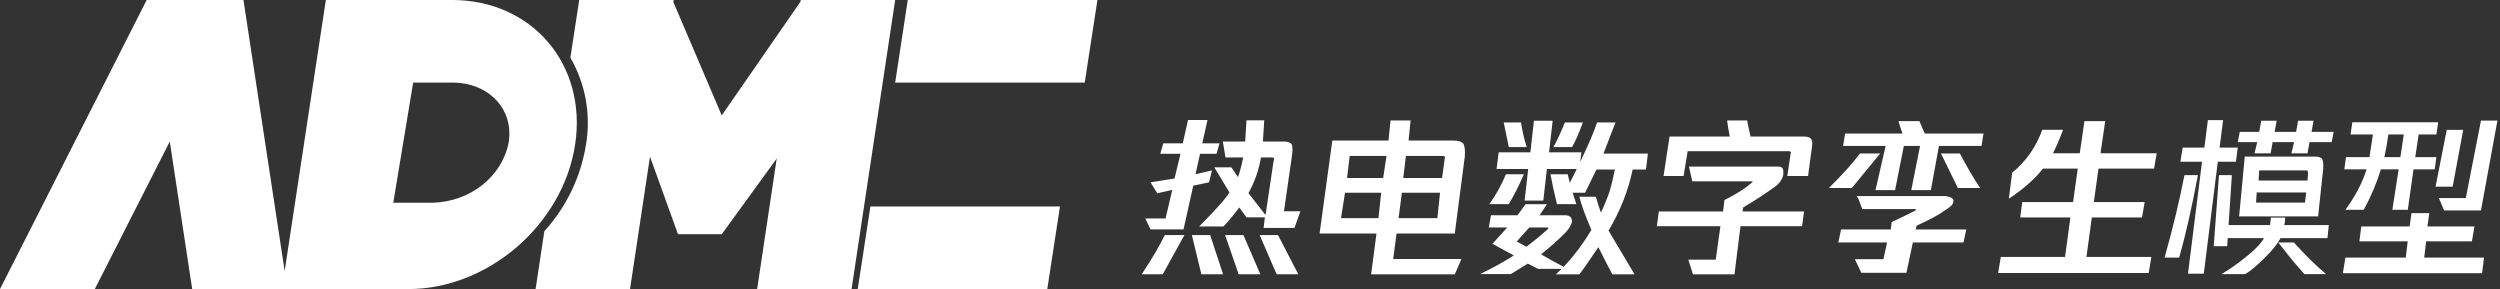
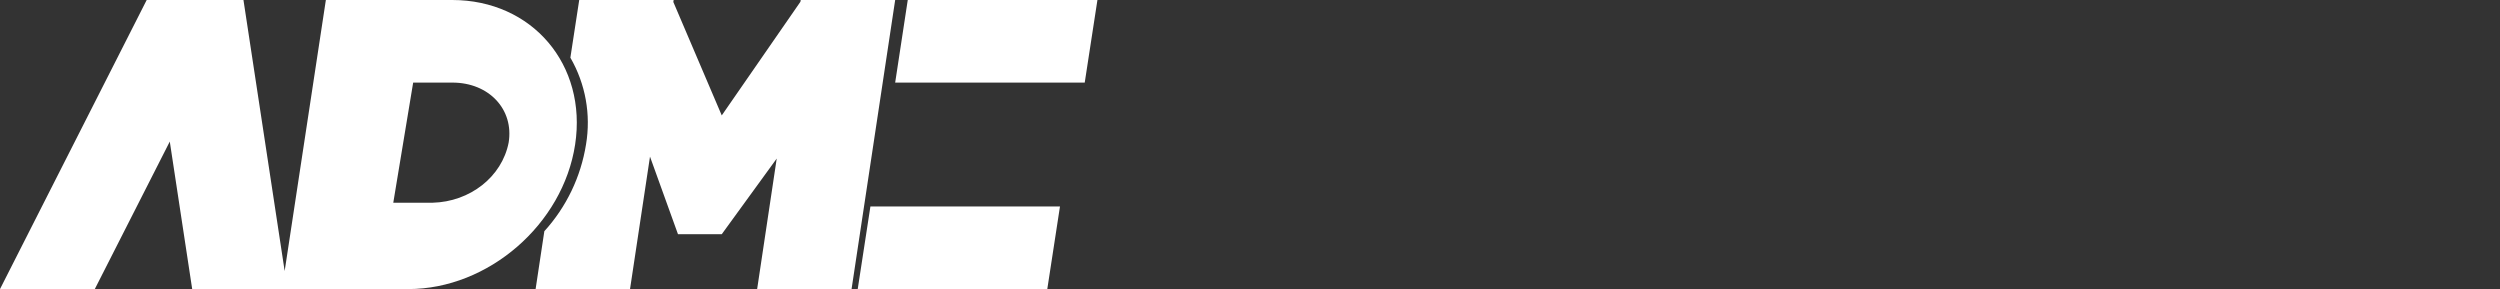
<svg xmlns="http://www.w3.org/2000/svg" width="467px" height="54px" viewBox="0 0 467 54" version="1.1">
  <rect x="0" y="0" width="467" height="54" fill="#333333" stroke="none" />
  <title>解决方案-热电数字孪生模型-标题</title>
  <g id="PC端" stroke="none" stroke-width="1" fill="none" fill-rule="evenodd">
    <g id="切图" transform="translate(-320, -10954)" fill="#FFFFFF">
      <g id="解决方案-热电数字孪生模型-标题" transform="translate(320, 10954)">
-         <path d="M221.082,42.855 L222.903,34.68 L225.844,34.058 L226.404,31.836 L223.323,32.547 L224.163,28.726 L227.244,28.726 L227.804,26.771 L224.583,26.771 L225.564,22.416 L221.922,22.416 L220.942,26.771 L217.3,26.771 L216.74,28.726 L220.522,28.726 L219.401,33.347 L214.92,34.058 L216.18,36.102 L218.981,35.479 L217.721,40.812 L213.939,40.812 L214.92,42.855 L221.082,42.855 Z M241.804,42.584 L242.909,39.468 L239.841,39.468 L241.313,29.27 C241.477,28.232 241.477,27.476 241.313,27.004 C241.068,26.626 240.577,26.437 239.841,26.437 L239.841,26.437 L235.914,26.437 L236.159,22.472 L232.845,22.472 L232.6,26.437 L228.427,26.437 L228.918,29.412 L232.232,29.412 C231.904,31.017 231.577,32.245 231.25,33.095 L231.25,33.095 L230.023,31.253 L226.832,31.253 L229.654,35.927 C229.082,36.966 227.2,39.091 224.009,42.301 L224.009,42.301 L228.55,42.301 C229.532,41.262 230.514,40.082 231.495,38.76 L231.495,38.76 L232.845,40.601 L236.282,40.601 L236.036,42.584 L241.804,42.584 Z M236.404,40.177 L233.214,36.069 C233.704,35.219 234.195,34.133 234.686,32.811 C235.095,31.584 235.382,30.451 235.545,29.412 L235.545,29.412 L237.509,29.412 C237.754,29.412 237.918,29.459 238,29.554 C238,29.742 237.959,29.978 237.877,30.262 L237.877,30.262 L236.404,40.177 Z M217.198,51.234 L221.25,43.91 L217.577,43.91 C216.733,45.719 215.298,48.16 213.271,51.234 L213.271,51.234 L217.198,51.234 Z M228.469,51.234 L226.063,43.91 L222.643,43.91 L224.416,51.234 L228.469,51.234 Z M235.435,51.234 L232.269,43.91 L228.849,43.91 L231.382,51.234 L235.435,51.234 Z M242.527,51.234 L238.728,43.91 L235.308,43.91 L238.474,51.234 L242.527,51.234 Z M271.75,51.25 L273,48.375 L260.25,48.375 L260.875,43.625 L271.75,43.625 L273.625,29.25 C273.708,28.167 273.625,27.375 273.375,26.875 C273.042,26.458 272.417,26.25 271.5,26.25 L271.5,26.25 L263.125,26.25 L263.5,22.5 L259.75,22.5 L259.375,26.25 L248.875,26.25 L246.5,43.625 L257.125,43.625 L256.125,51.25 L271.75,51.25 Z M258.375,33.25 L251.625,33.25 L252.125,29.125 L259,29.125 L258.375,33.25 Z M269.375,33.25 L262.125,33.25 L262.625,29.125 L269.625,29.125 C269.875,29.125 269.958,29.292 269.875,29.625 L269.875,29.625 L269.375,33.25 Z M257.5,40.75 L250.5,40.75 L251.25,36 L258,36 L257.5,40.75 Z M268.5,40.75 L261.25,40.75 L261.875,36 L269,36 L268.5,40.75 Z M295.022,51.247 C295.733,50.338 296.918,48.645 298.577,46.166 C299.604,48.232 300.474,49.925 301.185,51.247 L301.185,51.247 L305.333,51.247 L300.474,43.069 C302.686,39.351 304.187,35.552 304.977,31.669 L304.977,31.669 L307.466,31.669 L307.822,28.695 L299.525,28.695 L301.777,22.872 L298.34,22.872 C297.737,24.659 296.702,27.082 295.234,30.14 L295.174,30.265 L295.409,28.456 L289.363,28.456 L290.035,22.552 L286.542,22.552 L285.871,28.456 L279.96,28.456 L279.557,31.571 L285.468,31.571 L284.796,37.474 L288.289,37.474 L288.96,31.571 L294.539,31.572 L294.349,31.957 C294.038,32.586 293.712,33.238 293.37,33.912 L293.244,34.158 L293.227,34.09 C293.134,33.736 293.048,33.39 292.969,33.054 L292.856,32.555 L289.632,32.555 C289.901,34.086 290.304,35.944 290.841,38.13 L290.841,38.13 L294.468,38.13 C294.253,37.507 294.055,36.904 293.872,36.32 L293.775,36.006 L296.089,36.006 L298.222,31.669 L301.659,31.669 C301.422,32.908 301.106,34.23 300.711,35.634 C300.237,37.038 299.683,38.401 299.051,39.723 C298.656,38.567 298.34,37.575 298.103,36.749 L298.103,36.749 L295.022,36.749 C295.417,38.319 296.168,40.384 297.274,42.945 C295.792,45.423 294.177,47.599 292.429,49.473 L292.082,49.838 L291.481,49.521 C290.392,48.943 289.374,48.379 288.429,47.829 L287.87,47.501 C289.612,46.123 291.125,44.781 292.409,43.475 C293.143,42.677 293.555,41.988 293.647,41.408 C293.647,40.61 293.234,40.211 292.409,40.211 L292.409,40.211 L287.595,40.211 L288.97,38.143 L284.981,38.143 L283.468,40.211 L278.517,40.211 L278.104,42.496 L281.543,42.496 L278.792,45.543 L282.781,47.719 C280.855,48.952 278.746,50.113 276.453,51.201 L276.453,51.201 L282.23,51.201 L285.394,49.242 L287.32,50.221 L291.706,50.222 L291.544,50.385 C291.395,50.533 291.245,50.679 291.093,50.822 L290.637,51.247 L295.022,51.247 Z M285.199,27.472 C284.751,26.16 284.393,24.629 284.124,22.88 L284.124,22.88 L280.9,22.88 L281.84,27.472 L285.199,27.472 Z M293.662,27.472 C294.289,26.379 294.961,24.848 295.677,22.88 L295.677,22.88 L292.319,22.88 C291.513,24.848 290.796,26.379 290.169,27.472 L290.169,27.472 L293.662,27.472 Z M281.84,38.13 C282.826,36.491 283.766,34.632 284.662,32.555 L284.662,32.555 L281.303,32.555 C280.497,34.523 279.467,36.381 278.213,38.13 L278.213,38.13 L281.84,38.13 Z M285.119,46.087 L283.331,45.107 L285.669,42.496 L289.108,42.496 C289.2,42.496 289.246,42.532 289.246,42.605 C289.246,42.677 289.2,42.75 289.108,42.822 C287.824,43.983 286.494,45.071 285.119,46.087 L285.119,46.087 Z M314.5,32.875 L315.25,28.25 L334.25,28.25 C334.333,28.25 334.417,28.292 334.5,28.375 C334.583,28.458 334.583,28.542 334.5,28.625 L334.5,28.625 L333.875,32.875 L337.75,32.875 L338.5,27.25 C338.583,26.583 338.5,26.125 338.25,25.875 C338,25.625 337.542,25.5 336.875,25.5 L336.875,25.5 L327,25.5 C326.667,24.083 326.458,23.083 326.375,22.5 L326.375,22.5 L322.625,22.5 C322.708,23.25 322.875,24.25 323.125,25.5 L323.125,25.5 L311.875,25.5 L310.75,32.875 L314.5,32.875 Z M324,51.25 L325.125,42.25 L336.625,42.25 L337,39.5 L325.5,39.5 L325.625,38.75 C327.625,37.583 329.667,36.25 331.75,34.75 C332.25,34.333 332.625,33.875 332.875,33.375 C332.958,33.208 333.042,32.958 333.125,32.625 L333.125,32.625 L333.125,32 C333.125,31.417 332.833,31.125 332.25,31.125 L332.25,31.125 L315.5,31.125 L316.125,33.875 L327.125,33.875 C327.458,33.875 327.5,33.958 327.25,34.125 C326,35.208 324.292,36.292 322.125,37.375 L322.125,37.375 L321.875,39.5 L309.875,39.5 L309.5,42.25 L321.375,42.25 L320.5,48.5 L315.375,48.5 L316.25,51.25 L324,51.25 Z M354,35.517 L355.639,27.26 L358.666,27.26 L357.026,35.517 L360.684,35.517 L362.197,27.26 L370.142,27.26 L370.521,24.944 L359.549,24.944 L358.54,22.627 L354.63,22.627 C354.883,23.5 355.135,24.272 355.387,24.944 L355.387,24.944 L344.667,24.944 L344.289,27.26 L352.234,27.26 L350.342,35.517 L354,35.517 Z M345.928,35.114 L351.225,28.669 L347.442,28.669 C346.097,30.482 344.163,32.63 341.641,35.114 L341.641,35.114 L345.928,35.114 Z M369.89,35.114 C368.713,33.369 367.452,31.221 366.107,28.669 L366.107,28.669 L362.575,28.669 L365.728,35.114 L369.89,35.114 Z M356.119,50.959 L357.322,45.294 L366.779,45.294 L367.295,42.866 L357.838,42.866 L358.01,42.172 C360.532,41.016 362.308,40.052 363.34,39.281 C364.372,38.665 364.888,38.125 364.888,37.663 L364.888,37.663 L364.888,37.316 C364.658,36.93 364.143,36.699 363.34,36.622 L363.34,36.622 L346.834,36.622 L347.177,37.2 L347.865,39.05 L357.838,39.05 C357.953,39.127 357.895,39.243 357.666,39.397 C356.29,40.091 354.858,40.785 353.367,41.478 L353.367,41.478 L353.195,42.866 L343.911,42.866 L343.395,45.294 L352.508,45.294 L351.82,48.416 L346.49,48.416 L347.693,50.959 L356.119,50.959 Z M401.375,51 L401.875,48 L389.75,48 L390.75,40.625 L400.125,40.625 L400.625,37.75 L391.125,37.75 L392,31.5 L402.375,31.5 L402.875,28.625 L392.375,28.625 L393.25,22.625 L389.375,22.625 L388.5,28.625 L383.5,28.625 C384.167,27.292 384.792,25.833 385.375,24.25 L385.375,24.25 L381.5,24.25 C380.917,25.833 380.167,27.292 379.25,28.625 C378.25,30.042 377.125,31.25 375.875,32.25 L375.875,32.25 L375.25,37.125 C378,35.292 380.125,33.417 381.625,31.5 L381.625,31.5 L388.125,31.5 L387.25,37.75 L377.75,37.75 L377.375,40.625 L386.75,40.625 L385.75,48 L373.75,48 L373.25,51 L401.375,51 Z M411.666,51.126 L414.29,30.206 L417.679,30.206 L418.007,27.576 L414.618,27.576 L415.274,22.44 L412.431,22.44 L411.775,27.576 L407.73,27.576 L407.293,30.206 L411.338,30.206 L408.714,51.126 L411.666,51.126 Z M424.152,28.638 L424.528,26.549 L428.537,26.549 L428.036,28.638 L431.042,28.638 L431.418,26.549 L435.551,26.549 L435.927,24.635 L431.793,24.635 L432.169,22.547 L429.288,22.547 L428.912,24.635 L424.904,24.635 L425.28,22.547 L422.399,22.547 L422.023,24.635 L418.391,24.635 L418.015,26.549 L421.647,26.549 L421.146,28.638 L424.152,28.638 Z M433.023,40.425 L433.96,31.662 C434.038,30.631 433.96,29.944 433.726,29.6 C433.414,29.371 433.023,29.257 432.555,29.257 L432.555,29.257 L419.322,29.257 L418.268,40.425 L433.023,40.425 Z M431.033,33.724 L421.899,33.724 L422.016,31.834 L430.916,31.834 C431.072,31.834 431.15,32.063 431.15,32.521 L431.15,32.521 L431.033,33.724 Z M407.074,48.119 C408.24,44.027 409.406,38.891 410.572,32.712 L410.572,32.712 L408.058,32.712 C407.11,37.555 405.871,42.691 404.341,48.119 L404.341,48.119 L407.074,48.119 Z M416.914,32.712 L414.508,32.712 L413.524,45.99 L416.039,45.99 L416.138,44.479 L422.925,44.478 C422.337,45.489 421.326,46.568 419.892,47.715 L419.578,47.961 C417.976,49.277 416.431,50.361 414.944,51.212 L414.944,51.212 L419.406,51.212 C420.436,50.593 421.638,49.587 423.011,48.193 C424.384,46.878 425.385,45.639 426.014,44.478 L426.014,44.478 L434.767,44.478 L435.025,42.04 L426.701,42.04 C426.815,41.653 426.872,41.188 426.872,40.647 L426.872,40.647 L424.212,40.647 C424.155,41.188 424.098,41.653 424.04,42.04 L424.04,42.04 L416.298,42.04 L416.914,32.712 Z M430.564,37.848 L421.43,37.848 L421.547,35.958 L430.798,35.958 L430.564,37.848 Z M434.51,51.212 C432.508,49.509 430.505,47.535 428.503,45.291 L428.503,45.291 L425.585,45.291 C427.359,47.613 428.989,49.587 430.477,51.212 L430.477,51.212 L434.51,51.212 Z M463.444,39.31 L466.519,22.528 L463.444,22.528 L460.616,36.995 L455.575,36.995 L456.559,39.31 L463.444,39.31 Z M441.549,39.188 C442.903,36.705 443.971,34.187 444.755,31.634 L444.755,31.634 L448.068,31.634 L446.892,39.188 L449.778,39.188 L450.846,31.634 L454.8,31.634 L455.121,29.357 L451.167,29.357 L451.808,25.115 L455.121,25.115 L455.442,22.838 L439.412,22.838 L439.091,25.115 L443.259,25.115 L442.618,29.357 L438.236,29.357 L437.916,31.634 L442.084,31.634 C441.3,34.118 439.982,36.636 438.13,39.188 L438.13,39.188 L441.549,39.188 Z M458.157,34.873 L460.124,24.264 L457.05,24.264 L454.96,34.873 L458.157,34.873 Z M448.389,29.357 L445.396,29.357 C445.681,28.116 445.931,26.701 446.144,25.115 L446.144,25.115 L449.03,25.115 L448.389,29.357 Z M463.654,51.035 L464.01,48.124 L452.846,48.124 L453.202,45.075 L461.754,45.075 L462.229,42.303 L453.44,42.303 L453.796,39.808 L450.471,39.808 L450.115,42.303 L441.088,42.303 L440.732,45.075 L449.758,45.075 L449.402,48.124 L438.119,48.124 L437.644,51.035 L463.654,51.035 Z" id="热电数字孪生模型" fill-rule="nonzero" />
        <path d="M45.478,0 L53.175,50.625 L60.871,0 L84.462,0 C99.42,0 109.704,12.091 107.433,27.004 C105.163,41.916 91.215,54 76.257,54 L35.902,54 L31.715,26.444 L17.708,54 L0,54 L27.402,0 L45.478,0 Z M125.836,0 L125.777,0.368 L134.823,21.559 L149.514,0.339 L149.514,0.339 L149.58,0 L167.218,0 L159.072,54 L141.434,54 L145.09,29.619 L134.823,43.751 L126.648,43.751 L121.419,29.258 L117.689,54 L100.051,54 L101.682,43.191 C105.794,38.671 108.502,33.036 109.47,26.982 C110.409,21.4 109.374,15.663 106.545,10.772 L108.198,0 L125.836,0 Z M198.003,38.571 L195.633,54 L160.222,54 L162.592,38.571 L198.003,38.571 Z M84.524,15.429 L77.179,15.429 L73.464,37.87 L80.786,37.87 C87.821,37.7 93.76,33.017 95.012,26.653 C96.041,20.457 91.351,15.429 84.524,15.429 Z M167.218,15.429 L169.569,0 L205,0 L202.628,15.429 L167.218,15.429 Z" id="形状结合备份-6" />
      </g>
    </g>
  </g>
</svg>